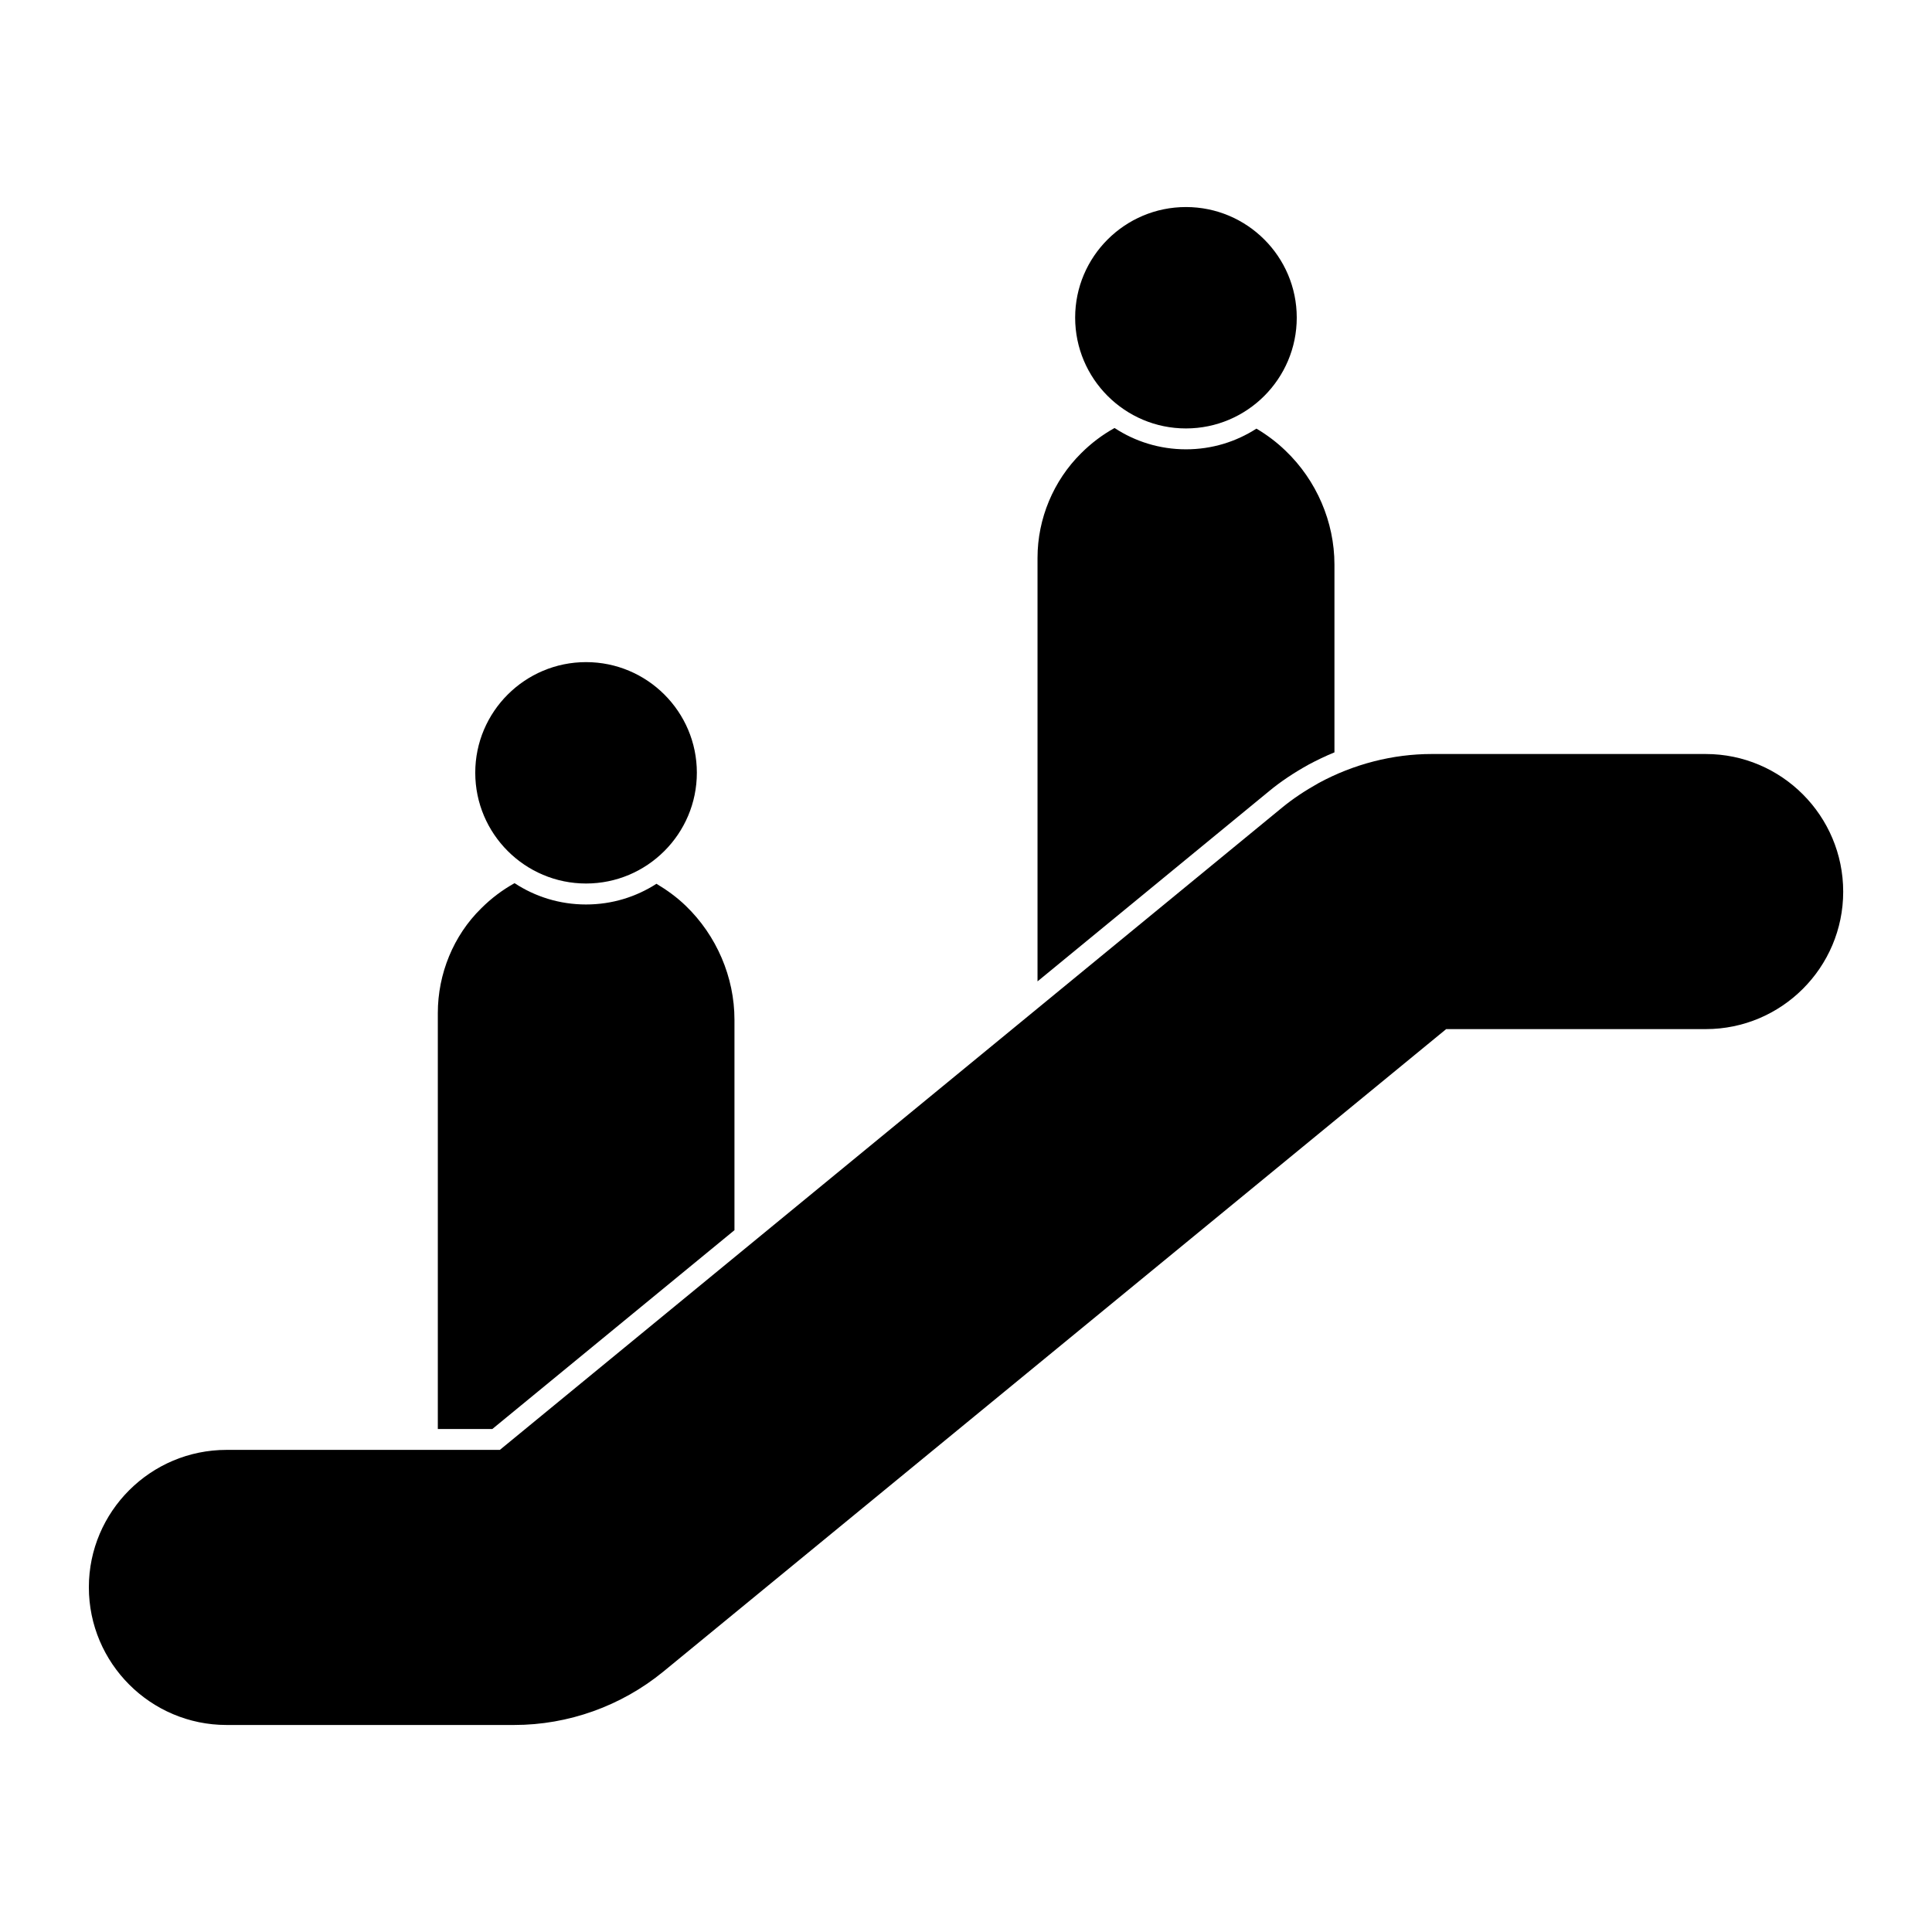
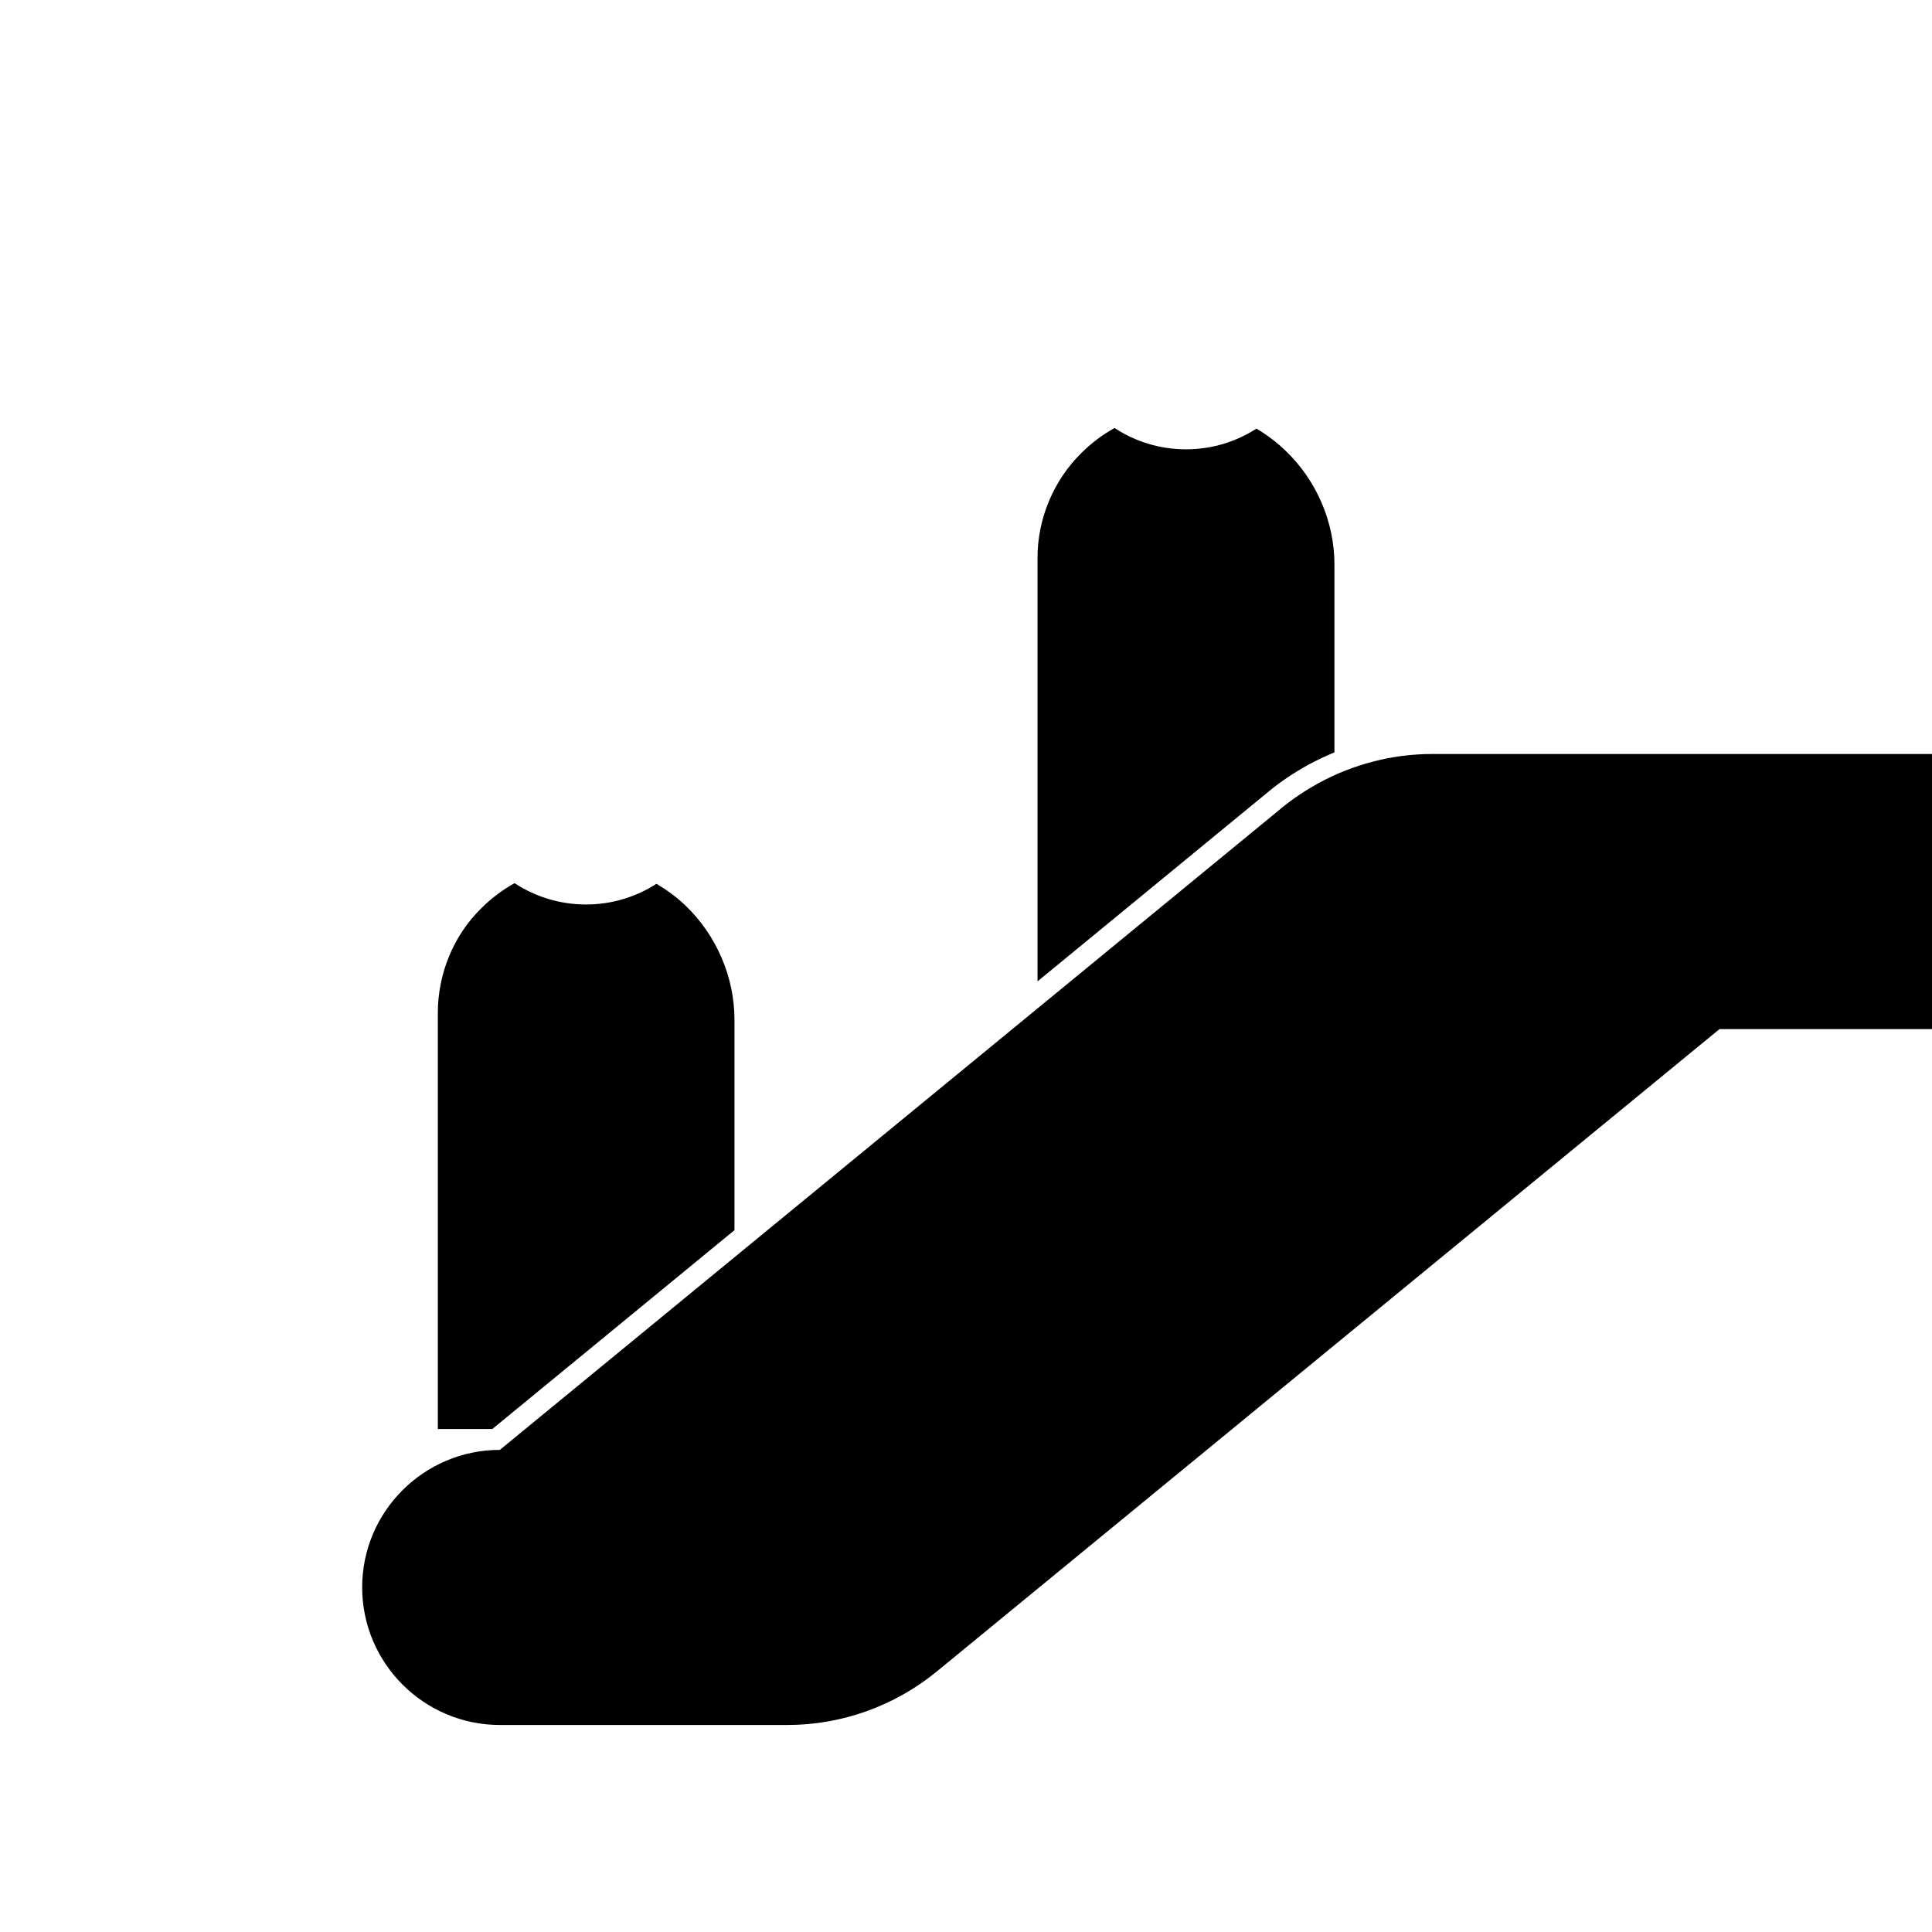
<svg xmlns="http://www.w3.org/2000/svg" fill="#000000" width="800px" height="800px" version="1.1" viewBox="144 144 512 512">
  <g>
-     <path d="m596.04 343.82h-72.609c-10.32 0-20.664 2.652-29.953 7.684-3.703 2.074-6.848 4.18-9.602 6.43l-207.41 170.3h-72.43c-20.113 0-36.488 16.336-36.488 36.414 0 20.121 16.375 36.488 36.488 36.488h76.238c14.328 0 28.355-5.016 39.477-14.113l207.5-170.3h68.801c20.078 0 36.414-16.336 36.414-36.414-0.004-20.121-16.34-36.488-36.418-36.488" />
+     <path d="m596.04 343.82h-72.609c-10.32 0-20.664 2.652-29.953 7.684-3.703 2.074-6.848 4.18-9.602 6.43l-207.41 170.3c-20.113 0-36.488 16.336-36.488 36.414 0 20.121 16.375 36.488 36.488 36.488h76.238c14.328 0 28.355-5.016 39.477-14.113l207.5-170.3h68.801c20.078 0 36.414-16.336 36.414-36.414-0.004-20.121-16.34-36.488-36.418-36.488" />
    <path d="m490.75 346.65c2.223-1.184 4.519-2.297 6.891-3.262v-49.789c0-11.262-4.742-22.301-12.965-30.156-2.371-2.297-4.965-4.223-7.707-5.852-5.41 3.481-11.781 5.484-18.672 5.484-6.965 0-13.484-2.074-18.895-5.629h-0.074c-3.188 1.777-6.148 4-8.816 6.668-7.336 7.262-11.559 17.336-11.559 27.711v112.25l61.422-50.453c2.965-2.449 6.371-4.746 10.375-6.969" />
-     <path d="m458.29 257.54c16.195 0 29.363-13.172 29.363-29.363 0-16.168-13.164-29.309-29.363-29.309-16.195 0-29.363 13.145-29.363 29.309 0.004 16.191 13.168 29.363 29.363 29.363" />
    <path d="m338.64 470.01v-55.789c0-11.262-4.742-22.301-12.891-30.156-2.371-2.297-5.039-4.223-7.781-5.852-5.41 3.481-11.781 5.484-18.672 5.484-6.965 0-13.484-2.074-18.895-5.629h-0.074c-3.188 1.777-6.148 4-8.816 6.668-7.336 7.188-11.484 17.336-11.484 27.711v110.25h14.449z" />
-     <path d="m299.31 378.14c16.195 0 29.363-13.172 29.363-29.363 0-16.168-13.164-29.309-29.363-29.309-16.195 0-29.363 13.145-29.363 29.309 0 16.191 13.168 29.363 29.363 29.363" />
  </g>
</svg>